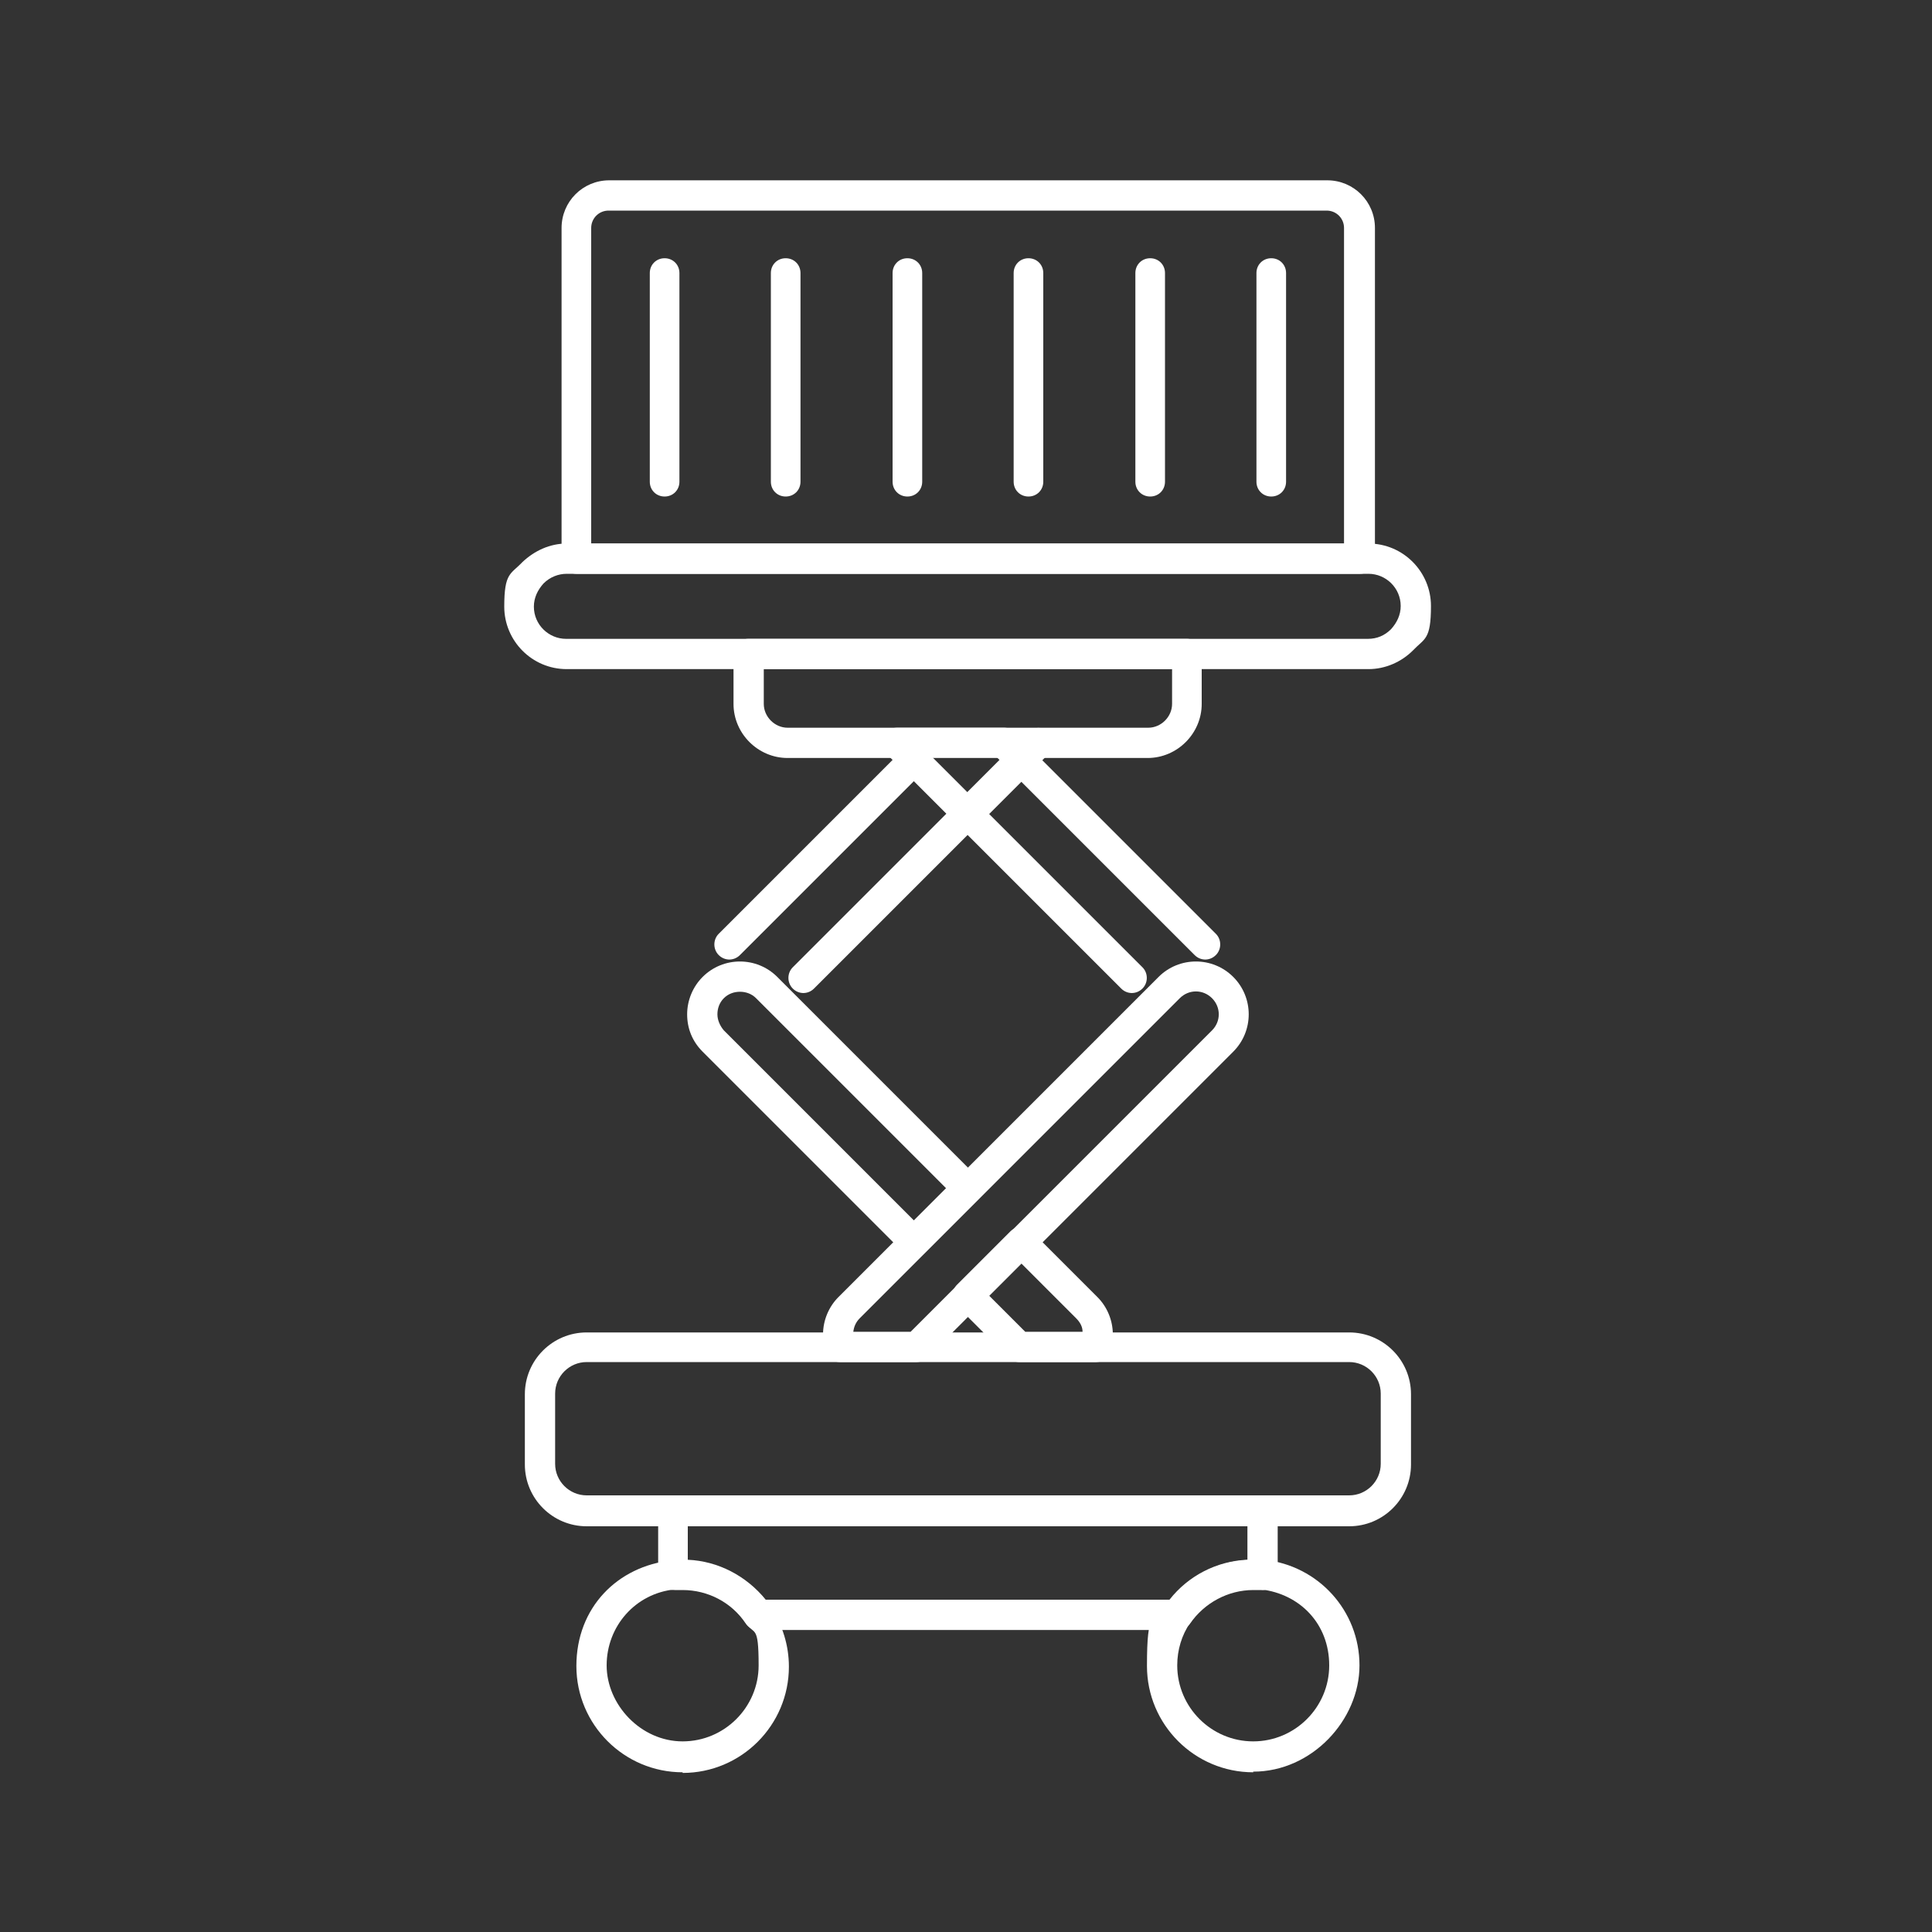
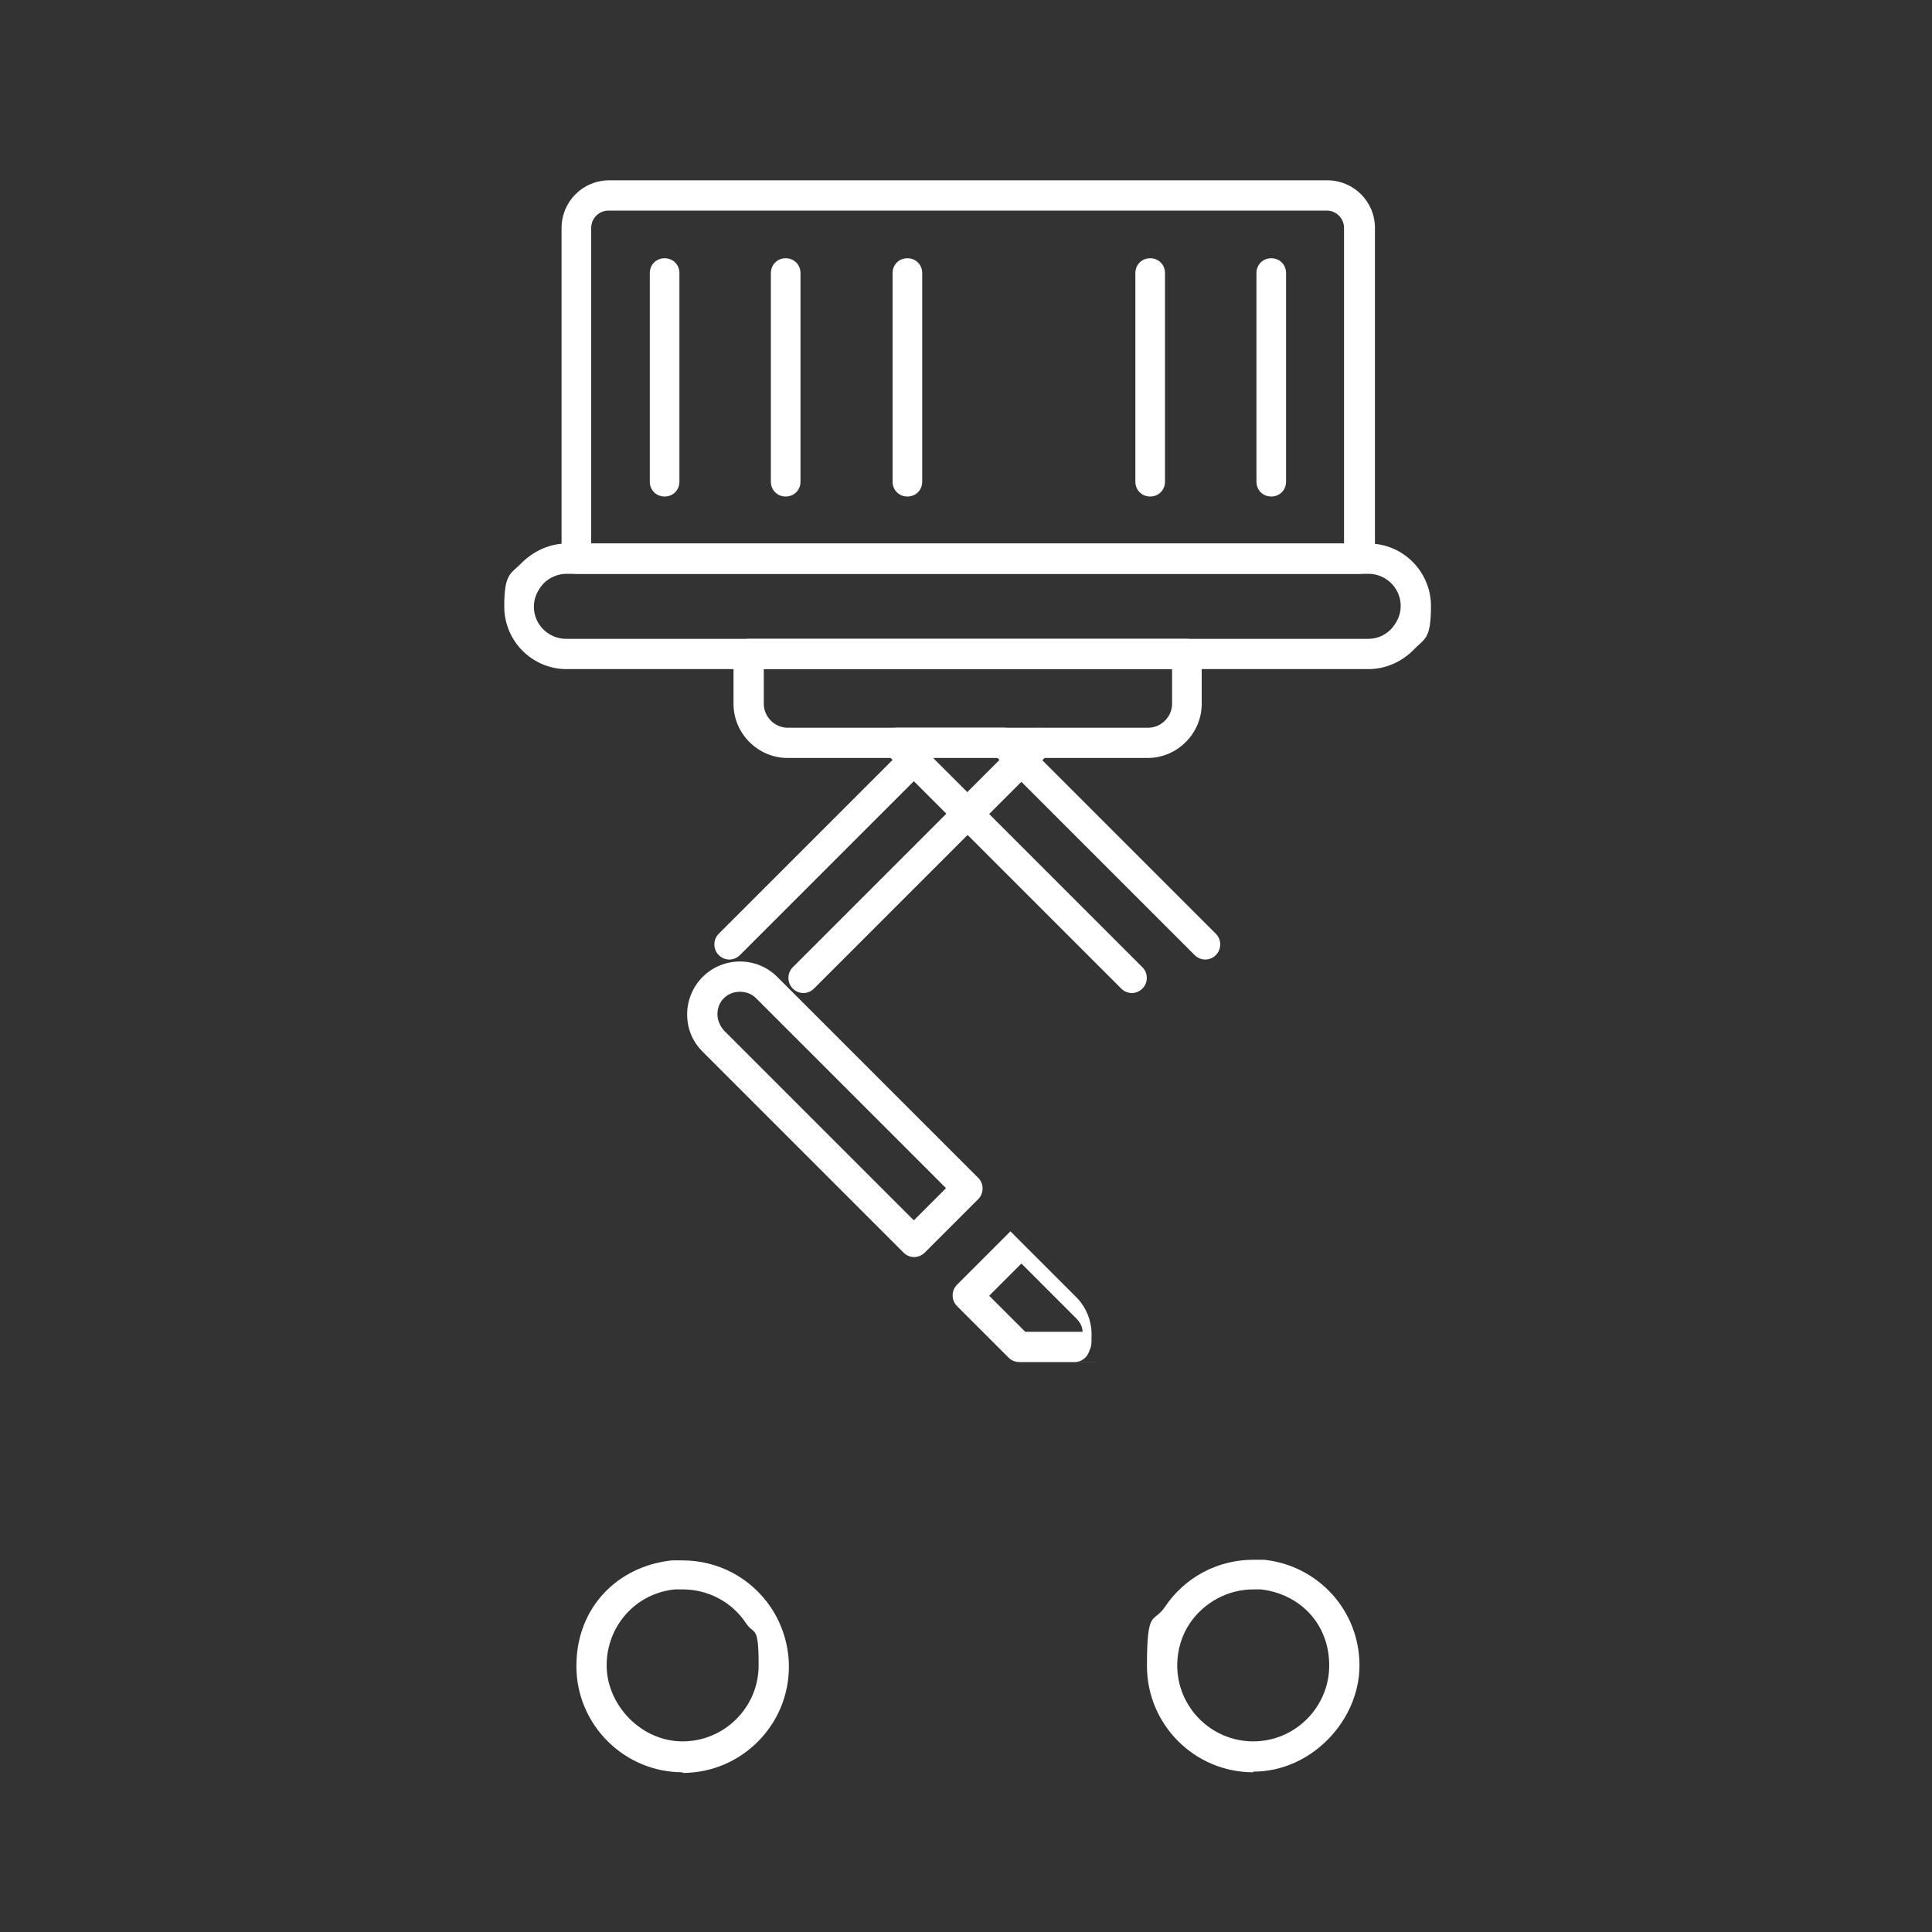
<svg xmlns="http://www.w3.org/2000/svg" id="Layer_1" version="1.1" viewBox="0 0 300 300">
  <rect x="0" y="0" width="300" height="300" fill="#333333" stroke="none" />
  <defs>
    <style>
      .st0 {
        fill: #fff;
      }
    </style>
  </defs>
  <path class="st0" d="M211.1,89.1h-121.6c-1.3,0-2.3-1-2.3-2.3v-51.4c0-4.1,3.3-7.4,7.4-7.4h111.5c4.1,0,7.4,3.3,7.4,7.4v51.4c0,1.3-1,2.3-2.3,2.3ZM91.8,84.4h116.9v-49c0-1.5-1.2-2.7-2.7-2.7h-111.5c-1.5,0-2.7,1.2-2.7,2.7v49Z" />
  <path class="st0" d="M103.2,77.1c-1.3,0-2.3-1-2.3-2.3v-32.4c0-1.3,1-2.3,2.3-2.3s2.3,1,2.3,2.3v32.4c0,1.3-1,2.3-2.3,2.3Z" />
  <path class="st0" d="M122,77.1c-1.3,0-2.3-1-2.3-2.3v-32.4c0-1.3,1-2.3,2.3-2.3s2.3,1,2.3,2.3v32.4c0,1.3-1,2.3-2.3,2.3Z" />
  <path class="st0" d="M140.9,77.1c-1.3,0-2.3-1-2.3-2.3v-32.4c0-1.3,1-2.3,2.3-2.3s2.3,1,2.3,2.3v32.4c0,1.3-1,2.3-2.3,2.3Z" />
-   <path class="st0" d="M159.7,77.1c-1.3,0-2.3-1-2.3-2.3v-32.4c0-1.3,1-2.3,2.3-2.3s2.3,1,2.3,2.3v32.4c0,1.3-1,2.3-2.3,2.3Z" />
  <path class="st0" d="M178.6,77.1c-1.3,0-2.3-1-2.3-2.3v-32.4c0-1.3,1-2.3,2.3-2.3s2.3,1,2.3,2.3v32.4c0,1.3-1,2.3-2.3,2.3Z" />
  <path class="st0" d="M197.4,77.1c-1.3,0-2.3-1-2.3-2.3v-32.4c0-1.3,1-2.3,2.3-2.3s2.3,1,2.3,2.3v32.4c0,1.3-1,2.3-2.3,2.3Z" />
  <path class="st0" d="M124.8,154.2c-.6,0-1.2-.2-1.7-.7-.9-.9-.9-2.4,0-3.3l25.5-25.5c.9-.9,2.4-.9,3.3,0,.9.9.9,2.4,0,3.3l-25.5,25.5c-.5.5-1.1.7-1.7.7Z" />
  <path class="st0" d="M158.6,120.4c-.6,0-1.2-.2-1.7-.7-.9-.9-.9-2.4,0-3.3l2.7-2.7c.9-.9,2.4-.9,3.3,0,.9.9.9,2.4,0,3.3l-2.7,2.7c-.5.5-1.1.7-1.7.7Z" />
  <path class="st0" d="M113.3,149c-.6,0-1.2-.2-1.7-.7-.9-.9-.9-2.4,0-3.3l28.7-28.7c.9-.9,2.4-.9,3.3,0,.9.9.9,2.4,0,3.3l-28.7,28.7c-.5.5-1.1.7-1.7.7Z" />
  <path class="st0" d="M142,195.2c-.6,0-1.2-.2-1.7-.7l-31.2-31.2c-1.6-1.6-2.4-3.6-2.4-5.8s.9-4.3,2.4-5.8c3.2-3.2,8.4-3.2,11.6,0l31.2,31.2c.9.9.9,2.4,0,3.3l-8.3,8.3c-.4.4-1,.7-1.7.7ZM114.9,154c-.9,0-1.8.3-2.5,1s-1,1.6-1,2.5.4,1.8,1,2.5l29.5,29.5,5-5-29.5-29.5c-.7-.7-1.6-1-2.5-1Z" />
-   <path class="st0" d="M170.2,211.5h-11.9c-.6,0-1.2-.2-1.7-.7l-8-8c-.9-.9-.9-2.4,0-3.3l8.3-8.3c.9-.9,2.4-.9,3.3,0l10.2,10.2c1.5,1.5,2.4,3.6,2.4,5.8s-.1,1.8-.4,2.7c-.3.9-1.2,1.6-2.2,1.6ZM159.2,206.8h8.9c0-.8-.4-1.5-1-2.1l-8.5-8.5-5,5,5.6,5.6Z" />
+   <path class="st0" d="M170.2,211.5h-11.9c-.6,0-1.2-.2-1.7-.7l-8-8c-.9-.9-.9-2.4,0-3.3l8.3-8.3l10.2,10.2c1.5,1.5,2.4,3.6,2.4,5.8s-.1,1.8-.4,2.7c-.3.9-1.2,1.6-2.2,1.6ZM159.2,206.8h8.9c0-.8-.4-1.5-1-2.1l-8.5-8.5-5,5,5.6,5.6Z" />
  <path class="st0" d="M150.3,128.7c-.6,0-1.2-.2-1.7-.7l-11-11c-.7-.7-.9-1.7-.5-2.6.4-.9,1.2-1.4,2.2-1.4h16.6c.6,0,1.2.2,1.7.7l2.7,2.7c.9.9.9,2.4,0,3.3l-8.3,8.3c-.5.5-1.1.7-1.7.7ZM144.9,117.7l5.3,5.3,5-5-.4-.4h-10Z" />
  <path class="st0" d="M175.8,154.2c-.6,0-1.2-.2-1.7-.7l-25.5-25.5c-.9-.9-.9-2.4,0-3.3.9-.9,2.4-.9,3.3,0l25.5,25.5c.9.9.9,2.4,0,3.3-.5.5-1.1.7-1.7.7Z" />
  <path class="st0" d="M187.2,149c-.6,0-1.2-.2-1.7-.7l-28.7-28.7c-.9-.9-.9-2.4,0-3.3.9-.9,2.4-.9,3.3,0l28.7,28.7c.9.9.9,2.4,0,3.3-.5.5-1.1.7-1.7.7Z" />
-   <path class="st0" d="M142.3,211.5h-11.9c-1,0-1.9-.6-2.2-1.6-.3-.9-.4-1.8-.4-2.7,0-2.2.9-4.3,2.4-5.8l49.7-49.7c3.2-3.2,8.4-3.2,11.6,0,3.2,3.2,3.2,8.4,0,11.6l-47.5,47.5c-.4.4-1,.7-1.7.7ZM132.5,206.8h8.9l46.8-46.8c1.4-1.4,1.4-3.6,0-5-1.4-1.4-3.6-1.4-5,0l-49.7,49.7c-.6.6-.9,1.3-1,2.1Z" />
  <path class="st0" d="M212.5,103.9h-124.5c-5.4,0-9.7-4.4-9.7-9.7s1-5,2.8-6.9c1.9-1.8,4.3-2.9,6.9-2.9h124.5c5.4,0,9.7,4.4,9.7,9.7s-1,5-2.8,6.9c-1.8,1.8-4.3,2.9-6.9,2.9ZM88,89.1c-1.3,0-2.6.5-3.6,1.5-.9,1-1.5,2.2-1.5,3.6,0,2.8,2.3,5,5,5h124.5c1.4,0,2.6-.5,3.6-1.5.9-1,1.5-2.2,1.5-3.6,0-2.8-2.3-5-5-5h-124.5Z" />
  <path class="st0" d="M178.3,117.7h-56c-4.6,0-8.4-3.8-8.4-8.4v-7.8c0-1.3,1-2.3,2.3-2.3h68.1c1.3,0,2.3,1,2.3,2.3v7.8c0,4.6-3.8,8.4-8.4,8.4ZM118.6,103.9v5.4c0,2,1.7,3.7,3.7,3.7h56c2,0,3.7-1.7,3.7-3.7v-5.4h-63.4Z" />
-   <path class="st0" d="M209.5,237h-118.4c-5.3,0-9.6-4.3-9.6-9.6v-10.9c0-5.3,4.3-9.6,9.6-9.6h118.4c5.3,0,9.6,4.3,9.6,9.6v10.9c0,5.3-4.3,9.6-9.6,9.6ZM91.1,211.5c-2.7,0-4.9,2.2-4.9,4.9v10.9c0,2.7,2.2,4.9,4.9,4.9h118.4c2.7,0,4.9-2.2,4.9-4.9v-10.9c0-2.7-2.2-4.9-4.9-4.9h-118.4Z" />
-   <path class="st0" d="M182.8,253.1h-65.1c-.8,0-1.5-.4-1.9-1-2.2-3.3-5.9-5.2-9.8-5.2s-.8,0-1.2,0c-.7,0-1.3-.1-1.8-.6-.5-.4-.8-1.1-.8-1.7v-9.9c0-1.3,1-2.3,2.3-2.3h91.6c1.3,0,2.3,1,2.3,2.3v9.9c0,.7-.3,1.3-.8,1.7-.5.4-1.2.7-1.8.6-.4,0-.8,0-1.2,0-3.9,0-7.6,2-9.8,5.2-.4.6-1.2,1-1.9,1ZM118.9,248.4h62.7c2.9-3.7,7.3-6,12.1-6.2v-5.2h-86.9v5.2c4.7.2,9.1,2.5,12.1,6.2Z" />
  <path class="st0" d="M106,275.2c-9.1,0-16.5-7.4-16.5-16.5s6.4-15.5,14.8-16.4c.6,0,1.1,0,1.7,0,5.5,0,10.6,2.7,13.7,7.3,1.8,2.7,2.8,5.9,2.8,9.2,0,9.1-7.4,16.5-16.5,16.5ZM106,246.8c-.4,0-.8,0-1.2,0-6.1.6-10.6,5.7-10.6,11.8s5.3,11.8,11.8,11.8,11.8-5.3,11.8-11.8-.7-4.6-2-6.6c-2.2-3.3-5.9-5.2-9.8-5.2Z" />
  <path class="st0" d="M194.6,275.2c-9.1,0-16.5-7.4-16.5-16.5s1-6.5,2.8-9.2c3.1-4.6,8.2-7.3,13.7-7.3s1.2,0,1.7,0c8.4.9,14.8,7.9,14.8,16.4s-7.4,16.5-16.5,16.5ZM194.6,246.8c-3.9,0-7.6,2-9.8,5.2-1.3,1.9-2,4.2-2,6.6,0,6.5,5.3,11.8,11.8,11.8s11.8-5.3,11.8-11.8-4.6-11.1-10.6-11.8c-.4,0-.8,0-1.2,0Z" />
</svg>